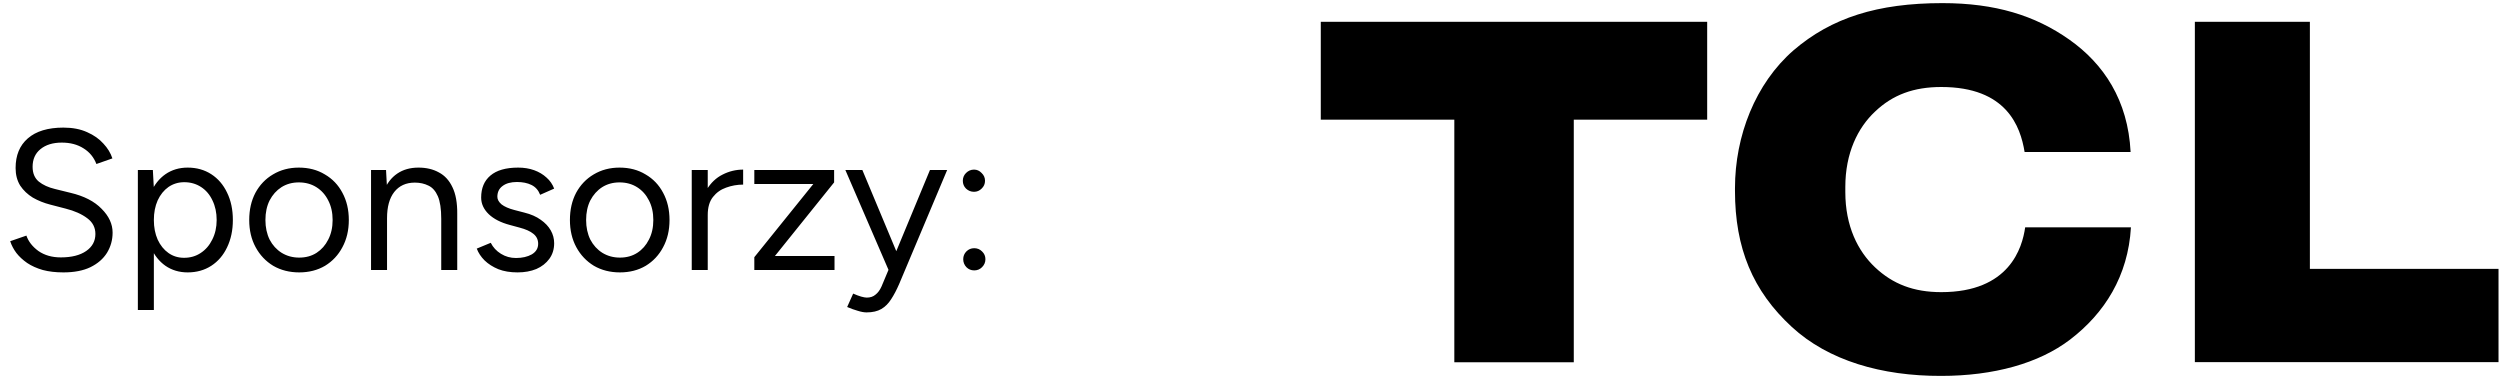
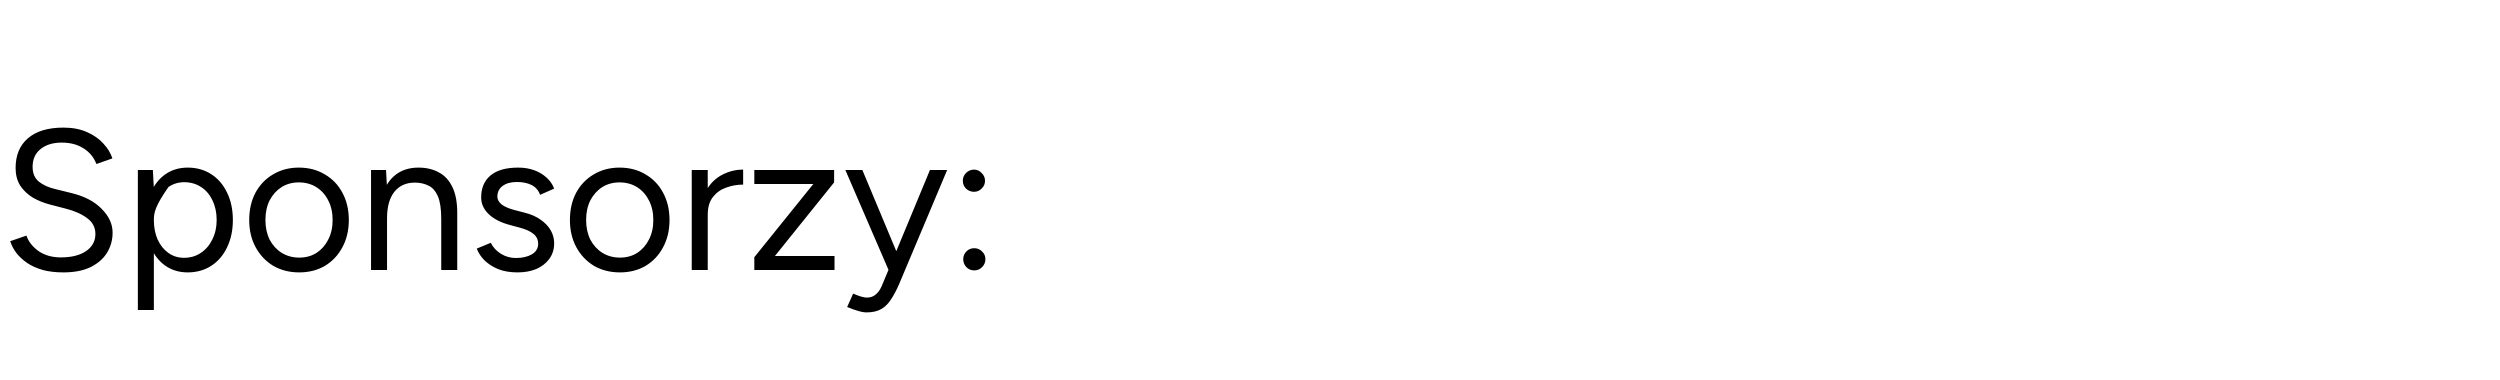
<svg xmlns="http://www.w3.org/2000/svg" width="125" height="19" viewBox="0 0 125 19" fill="none">
-   <path d="M3.17 13.62C2.783 13.62 2.44 13.58 2.14 13.5C1.84 13.413 1.58 13.297 1.36 13.15C1.14 12.997 0.96 12.83 0.82 12.65C0.68 12.463 0.577 12.267 0.51 12.06L1.32 11.78C1.42 12.073 1.62 12.33 1.92 12.55C2.227 12.763 2.6 12.87 3.04 12.87C3.58 12.87 4.003 12.763 4.31 12.55C4.617 12.337 4.77 12.053 4.77 11.7C4.77 11.373 4.633 11.11 4.36 10.91C4.087 10.703 3.727 10.543 3.28 10.43L2.51 10.23C2.197 10.15 1.907 10.033 1.64 9.88C1.38 9.72 1.17 9.52 1.01 9.28C0.857 9.033 0.78 8.74 0.78 8.4C0.78 7.767 0.983 7.273 1.39 6.92C1.803 6.56 2.397 6.38 3.17 6.38C3.63 6.38 4.027 6.457 4.36 6.61C4.693 6.757 4.963 6.947 5.17 7.18C5.383 7.407 5.533 7.653 5.62 7.92L4.82 8.2C4.693 7.867 4.48 7.607 4.18 7.42C3.88 7.227 3.517 7.13 3.09 7.13C2.643 7.13 2.287 7.24 2.02 7.46C1.76 7.673 1.63 7.967 1.63 8.34C1.63 8.66 1.733 8.907 1.94 9.08C2.147 9.247 2.417 9.37 2.75 9.45L3.52 9.64C4.2 9.8 4.72 10.067 5.08 10.44C5.447 10.807 5.63 11.203 5.63 11.63C5.63 11.997 5.537 12.333 5.35 12.64C5.163 12.94 4.887 13.18 4.52 13.36C4.16 13.533 3.71 13.62 3.17 13.62ZM6.893 15.5V8.5H7.643L7.693 9.42V15.5H6.893ZM9.383 13.62C8.963 13.62 8.593 13.51 8.273 13.29C7.959 13.07 7.716 12.763 7.543 12.37C7.369 11.97 7.283 11.513 7.283 11C7.283 10.48 7.369 10.023 7.543 9.63C7.716 9.237 7.959 8.93 8.273 8.71C8.593 8.49 8.963 8.38 9.383 8.38C9.829 8.38 10.223 8.49 10.563 8.71C10.903 8.93 11.166 9.237 11.353 9.63C11.546 10.023 11.643 10.48 11.643 11C11.643 11.513 11.546 11.97 11.353 12.37C11.166 12.763 10.903 13.07 10.563 13.29C10.223 13.51 9.829 13.62 9.383 13.62ZM9.203 12.89C9.516 12.89 9.793 12.81 10.033 12.65C10.279 12.49 10.473 12.267 10.613 11.98C10.759 11.693 10.833 11.367 10.833 11C10.833 10.633 10.763 10.307 10.623 10.02C10.489 9.733 10.299 9.51 10.053 9.35C9.806 9.19 9.526 9.11 9.213 9.11C8.919 9.11 8.656 9.19 8.423 9.35C8.196 9.51 8.016 9.733 7.883 10.02C7.756 10.307 7.693 10.633 7.693 11C7.693 11.367 7.756 11.693 7.883 11.98C8.016 12.267 8.196 12.49 8.423 12.65C8.649 12.81 8.909 12.89 9.203 12.89ZM14.961 13.62C14.474 13.62 14.041 13.51 13.661 13.29C13.287 13.063 12.994 12.753 12.781 12.36C12.567 11.967 12.461 11.513 12.461 11C12.461 10.487 12.564 10.033 12.771 9.64C12.984 9.247 13.277 8.94 13.651 8.72C14.031 8.493 14.461 8.38 14.941 8.38C15.434 8.38 15.867 8.493 16.241 8.72C16.621 8.94 16.914 9.247 17.121 9.64C17.334 10.033 17.441 10.487 17.441 11C17.441 11.513 17.334 11.967 17.121 12.36C16.914 12.753 16.624 13.063 16.251 13.29C15.877 13.51 15.447 13.62 14.961 13.62ZM14.961 12.88C15.294 12.88 15.584 12.8 15.831 12.64C16.077 12.48 16.271 12.26 16.411 11.98C16.557 11.7 16.631 11.373 16.631 11C16.631 10.627 16.557 10.3 16.411 10.02C16.271 9.74 16.074 9.52 15.821 9.36C15.567 9.2 15.274 9.12 14.941 9.12C14.614 9.12 14.324 9.2 14.071 9.36C13.824 9.52 13.627 9.74 13.481 10.02C13.341 10.3 13.271 10.627 13.271 11C13.271 11.367 13.341 11.693 13.481 11.98C13.627 12.26 13.827 12.48 14.081 12.64C14.341 12.8 14.634 12.88 14.961 12.88ZM18.552 13.5V8.5H19.302L19.352 9.42V13.5H18.552ZM22.062 13.5V10.94H22.862V13.5H22.062ZM22.062 10.94C22.062 10.447 22.005 10.07 21.892 9.81C21.778 9.55 21.622 9.373 21.422 9.28C21.222 9.18 20.995 9.13 20.742 9.13C20.302 9.13 19.958 9.287 19.712 9.6C19.472 9.907 19.352 10.343 19.352 10.91H18.962C18.962 10.383 19.038 9.93 19.192 9.55C19.345 9.17 19.568 8.88 19.862 8.68C20.155 8.48 20.508 8.38 20.922 8.38C21.315 8.38 21.655 8.46 21.942 8.62C22.235 8.773 22.462 9.02 22.622 9.36C22.788 9.7 22.868 10.147 22.862 10.7V10.94H22.062ZM25.878 13.62C25.511 13.62 25.191 13.567 24.918 13.46C24.644 13.347 24.414 13.2 24.228 13.02C24.048 12.84 23.918 12.643 23.838 12.43L24.538 12.14C24.651 12.367 24.821 12.55 25.048 12.69C25.274 12.83 25.524 12.9 25.798 12.9C26.111 12.9 26.374 12.84 26.588 12.72C26.801 12.593 26.908 12.417 26.908 12.19C26.908 11.983 26.828 11.817 26.668 11.69C26.514 11.563 26.284 11.46 25.978 11.38L25.498 11.25C25.044 11.13 24.691 10.95 24.438 10.71C24.184 10.463 24.058 10.187 24.058 9.88C24.058 9.407 24.211 9.04 24.518 8.78C24.831 8.513 25.294 8.38 25.908 8.38C26.201 8.38 26.468 8.423 26.708 8.51C26.948 8.597 27.154 8.72 27.328 8.88C27.501 9.033 27.628 9.217 27.708 9.43L27.008 9.74C26.921 9.513 26.778 9.35 26.578 9.25C26.378 9.15 26.134 9.1 25.848 9.1C25.541 9.1 25.301 9.167 25.128 9.3C24.954 9.427 24.868 9.607 24.868 9.84C24.868 9.973 24.938 10.1 25.078 10.22C25.224 10.333 25.438 10.427 25.718 10.5L26.218 10.63C26.544 10.71 26.818 10.83 27.038 10.99C27.258 11.143 27.424 11.32 27.538 11.52C27.651 11.72 27.708 11.933 27.708 12.16C27.708 12.46 27.628 12.72 27.468 12.94C27.308 13.16 27.091 13.33 26.818 13.45C26.544 13.563 26.231 13.62 25.878 13.62ZM30.996 13.62C30.509 13.62 30.076 13.51 29.696 13.29C29.323 13.063 29.029 12.753 28.816 12.36C28.603 11.967 28.496 11.513 28.496 11C28.496 10.487 28.599 10.033 28.806 9.64C29.019 9.247 29.313 8.94 29.686 8.72C30.066 8.493 30.496 8.38 30.976 8.38C31.469 8.38 31.903 8.493 32.276 8.72C32.656 8.94 32.949 9.247 33.156 9.64C33.369 10.033 33.476 10.487 33.476 11C33.476 11.513 33.369 11.967 33.156 12.36C32.949 12.753 32.659 13.063 32.286 13.29C31.913 13.51 31.483 13.62 30.996 13.62ZM30.996 12.88C31.329 12.88 31.619 12.8 31.866 12.64C32.113 12.48 32.306 12.26 32.446 11.98C32.593 11.7 32.666 11.373 32.666 11C32.666 10.627 32.593 10.3 32.446 10.02C32.306 9.74 32.109 9.52 31.856 9.36C31.603 9.2 31.309 9.12 30.976 9.12C30.649 9.12 30.359 9.2 30.106 9.36C29.859 9.52 29.663 9.74 29.516 10.02C29.376 10.3 29.306 10.627 29.306 11C29.306 11.367 29.376 11.693 29.516 11.98C29.663 12.26 29.863 12.48 30.116 12.64C30.376 12.8 30.669 12.88 30.996 12.88ZM35.027 10.79C35.027 10.25 35.13 9.813 35.337 9.48C35.543 9.14 35.807 8.89 36.127 8.73C36.453 8.563 36.797 8.48 37.157 8.48V9.23C36.863 9.23 36.58 9.28 36.307 9.38C36.04 9.473 35.82 9.63 35.647 9.85C35.473 10.07 35.387 10.37 35.387 10.75L35.027 10.79ZM34.587 13.5V8.5H35.387V13.5H34.587ZM37.716 13.5V12.86L40.666 9.2H37.716V8.5H41.706V9.12L38.746 12.8H41.726V13.5H37.716ZM43.328 15.62C43.201 15.62 43.054 15.593 42.888 15.54C42.721 15.493 42.544 15.43 42.358 15.35L42.658 14.68C42.811 14.747 42.944 14.797 43.058 14.83C43.178 14.863 43.271 14.88 43.338 14.88C43.518 14.88 43.664 14.83 43.778 14.73C43.898 14.637 43.998 14.5 44.078 14.32L44.648 12.96L46.498 8.5H47.358L44.958 14.2C44.831 14.493 44.698 14.747 44.558 14.96C44.424 15.173 44.261 15.337 44.068 15.45C43.874 15.563 43.628 15.62 43.328 15.62ZM44.428 13.5L42.268 8.5H43.118L44.978 12.95L45.218 13.5H44.428ZM48.701 9.59C48.548 9.59 48.415 9.537 48.301 9.43C48.195 9.323 48.141 9.193 48.141 9.04C48.141 8.887 48.195 8.757 48.301 8.65C48.415 8.537 48.548 8.48 48.701 8.48C48.848 8.48 48.975 8.537 49.081 8.65C49.195 8.757 49.251 8.887 49.251 9.04C49.251 9.193 49.195 9.323 49.081 9.43C48.975 9.537 48.848 9.59 48.701 9.59ZM48.711 13.52C48.558 13.52 48.428 13.467 48.321 13.36C48.215 13.247 48.161 13.113 48.161 12.96C48.161 12.807 48.215 12.677 48.321 12.57C48.428 12.463 48.558 12.41 48.711 12.41C48.865 12.41 48.995 12.463 49.101 12.57C49.215 12.677 49.271 12.807 49.271 12.96C49.271 13.113 49.215 13.247 49.101 13.36C48.995 13.467 48.865 13.52 48.711 13.52Z" fill="black" />
+   <path d="M3.17 13.62C2.783 13.62 2.44 13.58 2.14 13.5C1.84 13.413 1.58 13.297 1.36 13.15C1.14 12.997 0.96 12.83 0.82 12.65C0.68 12.463 0.577 12.267 0.51 12.06L1.32 11.78C1.42 12.073 1.62 12.33 1.92 12.55C2.227 12.763 2.6 12.87 3.04 12.87C3.58 12.87 4.003 12.763 4.31 12.55C4.617 12.337 4.77 12.053 4.77 11.7C4.77 11.373 4.633 11.11 4.36 10.91C4.087 10.703 3.727 10.543 3.28 10.43L2.51 10.23C2.197 10.15 1.907 10.033 1.64 9.88C1.38 9.72 1.17 9.52 1.01 9.28C0.857 9.033 0.78 8.74 0.78 8.4C0.78 7.767 0.983 7.273 1.39 6.92C1.803 6.56 2.397 6.38 3.17 6.38C3.63 6.38 4.027 6.457 4.36 6.61C4.693 6.757 4.963 6.947 5.17 7.18C5.383 7.407 5.533 7.653 5.62 7.92L4.82 8.2C4.693 7.867 4.48 7.607 4.18 7.42C3.88 7.227 3.517 7.13 3.09 7.13C2.643 7.13 2.287 7.24 2.02 7.46C1.76 7.673 1.63 7.967 1.63 8.34C1.63 8.66 1.733 8.907 1.94 9.08C2.147 9.247 2.417 9.37 2.75 9.45L3.52 9.64C4.2 9.8 4.72 10.067 5.08 10.44C5.447 10.807 5.63 11.203 5.63 11.63C5.63 11.997 5.537 12.333 5.35 12.64C5.163 12.94 4.887 13.18 4.52 13.36C4.16 13.533 3.71 13.62 3.17 13.62ZM6.893 15.5V8.5H7.643L7.693 9.42V15.5H6.893ZM9.383 13.62C8.963 13.62 8.593 13.51 8.273 13.29C7.959 13.07 7.716 12.763 7.543 12.37C7.369 11.97 7.283 11.513 7.283 11C7.283 10.48 7.369 10.023 7.543 9.63C7.716 9.237 7.959 8.93 8.273 8.71C8.593 8.49 8.963 8.38 9.383 8.38C9.829 8.38 10.223 8.49 10.563 8.71C10.903 8.93 11.166 9.237 11.353 9.63C11.546 10.023 11.643 10.48 11.643 11C11.643 11.513 11.546 11.97 11.353 12.37C11.166 12.763 10.903 13.07 10.563 13.29C10.223 13.51 9.829 13.62 9.383 13.62ZM9.203 12.89C9.516 12.89 9.793 12.81 10.033 12.65C10.279 12.49 10.473 12.267 10.613 11.98C10.759 11.693 10.833 11.367 10.833 11C10.833 10.633 10.763 10.307 10.623 10.02C10.489 9.733 10.299 9.51 10.053 9.35C9.806 9.19 9.526 9.11 9.213 9.11C8.919 9.11 8.656 9.19 8.423 9.35C7.756 10.307 7.693 10.633 7.693 11C7.693 11.367 7.756 11.693 7.883 11.98C8.016 12.267 8.196 12.49 8.423 12.65C8.649 12.81 8.909 12.89 9.203 12.89ZM14.961 13.62C14.474 13.62 14.041 13.51 13.661 13.29C13.287 13.063 12.994 12.753 12.781 12.36C12.567 11.967 12.461 11.513 12.461 11C12.461 10.487 12.564 10.033 12.771 9.64C12.984 9.247 13.277 8.94 13.651 8.72C14.031 8.493 14.461 8.38 14.941 8.38C15.434 8.38 15.867 8.493 16.241 8.72C16.621 8.94 16.914 9.247 17.121 9.64C17.334 10.033 17.441 10.487 17.441 11C17.441 11.513 17.334 11.967 17.121 12.36C16.914 12.753 16.624 13.063 16.251 13.29C15.877 13.51 15.447 13.62 14.961 13.62ZM14.961 12.88C15.294 12.88 15.584 12.8 15.831 12.64C16.077 12.48 16.271 12.26 16.411 11.98C16.557 11.7 16.631 11.373 16.631 11C16.631 10.627 16.557 10.3 16.411 10.02C16.271 9.74 16.074 9.52 15.821 9.36C15.567 9.2 15.274 9.12 14.941 9.12C14.614 9.12 14.324 9.2 14.071 9.36C13.824 9.52 13.627 9.74 13.481 10.02C13.341 10.3 13.271 10.627 13.271 11C13.271 11.367 13.341 11.693 13.481 11.98C13.627 12.26 13.827 12.48 14.081 12.64C14.341 12.8 14.634 12.88 14.961 12.88ZM18.552 13.5V8.5H19.302L19.352 9.42V13.5H18.552ZM22.062 13.5V10.94H22.862V13.5H22.062ZM22.062 10.94C22.062 10.447 22.005 10.07 21.892 9.81C21.778 9.55 21.622 9.373 21.422 9.28C21.222 9.18 20.995 9.13 20.742 9.13C20.302 9.13 19.958 9.287 19.712 9.6C19.472 9.907 19.352 10.343 19.352 10.91H18.962C18.962 10.383 19.038 9.93 19.192 9.55C19.345 9.17 19.568 8.88 19.862 8.68C20.155 8.48 20.508 8.38 20.922 8.38C21.315 8.38 21.655 8.46 21.942 8.62C22.235 8.773 22.462 9.02 22.622 9.36C22.788 9.7 22.868 10.147 22.862 10.7V10.94H22.062ZM25.878 13.62C25.511 13.62 25.191 13.567 24.918 13.46C24.644 13.347 24.414 13.2 24.228 13.02C24.048 12.84 23.918 12.643 23.838 12.43L24.538 12.14C24.651 12.367 24.821 12.55 25.048 12.69C25.274 12.83 25.524 12.9 25.798 12.9C26.111 12.9 26.374 12.84 26.588 12.72C26.801 12.593 26.908 12.417 26.908 12.19C26.908 11.983 26.828 11.817 26.668 11.69C26.514 11.563 26.284 11.46 25.978 11.38L25.498 11.25C25.044 11.13 24.691 10.95 24.438 10.71C24.184 10.463 24.058 10.187 24.058 9.88C24.058 9.407 24.211 9.04 24.518 8.78C24.831 8.513 25.294 8.38 25.908 8.38C26.201 8.38 26.468 8.423 26.708 8.51C26.948 8.597 27.154 8.72 27.328 8.88C27.501 9.033 27.628 9.217 27.708 9.43L27.008 9.74C26.921 9.513 26.778 9.35 26.578 9.25C26.378 9.15 26.134 9.1 25.848 9.1C25.541 9.1 25.301 9.167 25.128 9.3C24.954 9.427 24.868 9.607 24.868 9.84C24.868 9.973 24.938 10.1 25.078 10.22C25.224 10.333 25.438 10.427 25.718 10.5L26.218 10.63C26.544 10.71 26.818 10.83 27.038 10.99C27.258 11.143 27.424 11.32 27.538 11.52C27.651 11.72 27.708 11.933 27.708 12.16C27.708 12.46 27.628 12.72 27.468 12.94C27.308 13.16 27.091 13.33 26.818 13.45C26.544 13.563 26.231 13.62 25.878 13.62ZM30.996 13.62C30.509 13.62 30.076 13.51 29.696 13.29C29.323 13.063 29.029 12.753 28.816 12.36C28.603 11.967 28.496 11.513 28.496 11C28.496 10.487 28.599 10.033 28.806 9.64C29.019 9.247 29.313 8.94 29.686 8.72C30.066 8.493 30.496 8.38 30.976 8.38C31.469 8.38 31.903 8.493 32.276 8.72C32.656 8.94 32.949 9.247 33.156 9.64C33.369 10.033 33.476 10.487 33.476 11C33.476 11.513 33.369 11.967 33.156 12.36C32.949 12.753 32.659 13.063 32.286 13.29C31.913 13.51 31.483 13.62 30.996 13.62ZM30.996 12.88C31.329 12.88 31.619 12.8 31.866 12.64C32.113 12.48 32.306 12.26 32.446 11.98C32.593 11.7 32.666 11.373 32.666 11C32.666 10.627 32.593 10.3 32.446 10.02C32.306 9.74 32.109 9.52 31.856 9.36C31.603 9.2 31.309 9.12 30.976 9.12C30.649 9.12 30.359 9.2 30.106 9.36C29.859 9.52 29.663 9.74 29.516 10.02C29.376 10.3 29.306 10.627 29.306 11C29.306 11.367 29.376 11.693 29.516 11.98C29.663 12.26 29.863 12.48 30.116 12.64C30.376 12.8 30.669 12.88 30.996 12.88ZM35.027 10.79C35.027 10.25 35.13 9.813 35.337 9.48C35.543 9.14 35.807 8.89 36.127 8.73C36.453 8.563 36.797 8.48 37.157 8.48V9.23C36.863 9.23 36.58 9.28 36.307 9.38C36.04 9.473 35.82 9.63 35.647 9.85C35.473 10.07 35.387 10.37 35.387 10.75L35.027 10.79ZM34.587 13.5V8.5H35.387V13.5H34.587ZM37.716 13.5V12.86L40.666 9.2H37.716V8.5H41.706V9.12L38.746 12.8H41.726V13.5H37.716ZM43.328 15.62C43.201 15.62 43.054 15.593 42.888 15.54C42.721 15.493 42.544 15.43 42.358 15.35L42.658 14.68C42.811 14.747 42.944 14.797 43.058 14.83C43.178 14.863 43.271 14.88 43.338 14.88C43.518 14.88 43.664 14.83 43.778 14.73C43.898 14.637 43.998 14.5 44.078 14.32L44.648 12.96L46.498 8.5H47.358L44.958 14.2C44.831 14.493 44.698 14.747 44.558 14.96C44.424 15.173 44.261 15.337 44.068 15.45C43.874 15.563 43.628 15.62 43.328 15.62ZM44.428 13.5L42.268 8.5H43.118L44.978 12.95L45.218 13.5H44.428ZM48.701 9.59C48.548 9.59 48.415 9.537 48.301 9.43C48.195 9.323 48.141 9.193 48.141 9.04C48.141 8.887 48.195 8.757 48.301 8.65C48.415 8.537 48.548 8.48 48.701 8.48C48.848 8.48 48.975 8.537 49.081 8.65C49.195 8.757 49.251 8.887 49.251 9.04C49.251 9.193 49.195 9.323 49.081 9.43C48.975 9.537 48.848 9.59 48.701 9.59ZM48.711 13.52C48.558 13.52 48.428 13.467 48.321 13.36C48.215 13.247 48.161 13.113 48.161 12.96C48.161 12.807 48.215 12.677 48.321 12.57C48.428 12.463 48.558 12.41 48.711 12.41C48.865 12.41 48.995 12.463 49.101 12.57C49.215 12.677 49.271 12.807 49.271 12.96C49.271 13.113 49.215 13.247 49.101 13.36C48.995 13.467 48.865 13.52 48.711 13.52Z" fill="black" />
  <g clip-path="url(#clip0_242_259)">
-     <path d="M66.039 5.985H72.716V18.112H78.689V5.985H85.359V1.09H66.039V5.985ZM97.066 14.607C95.678 14.607 94.638 14.201 93.753 13.367C92.888 12.55 92.266 11.302 92.266 9.603V9.348C92.266 7.657 92.886 6.39 93.753 5.579C94.638 4.737 95.685 4.35 97.066 4.35C100.326 4.35 101.022 6.317 101.23 7.6H106.53C106.399 5.009 105.183 3.19 103.462 1.978C101.75 0.772 99.761 0.156 97.121 0.156C93.876 0.156 91.57 0.889 89.675 2.517C87.767 4.179 86.749 6.794 86.749 9.409V9.542C86.749 12.4 87.634 14.544 89.59 16.346C91.421 18.034 94.091 18.804 97.056 18.795C99.685 18.795 101.943 18.17 103.505 16.979C105.228 15.66 106.405 13.808 106.547 11.365H101.259C101.113 12.391 100.474 14.607 97.062 14.607M115.494 13.445V1.09H109.743V18.107H124.926V13.445H115.494Z" fill="black" />
-   </g>
+     </g>
  <defs>
    <clipPath id="clip0_242_259">
-       <rect width="59" height="19" fill="white" transform="translate(66)" />
-     </clipPath>
+       </clipPath>
  </defs>
</svg>